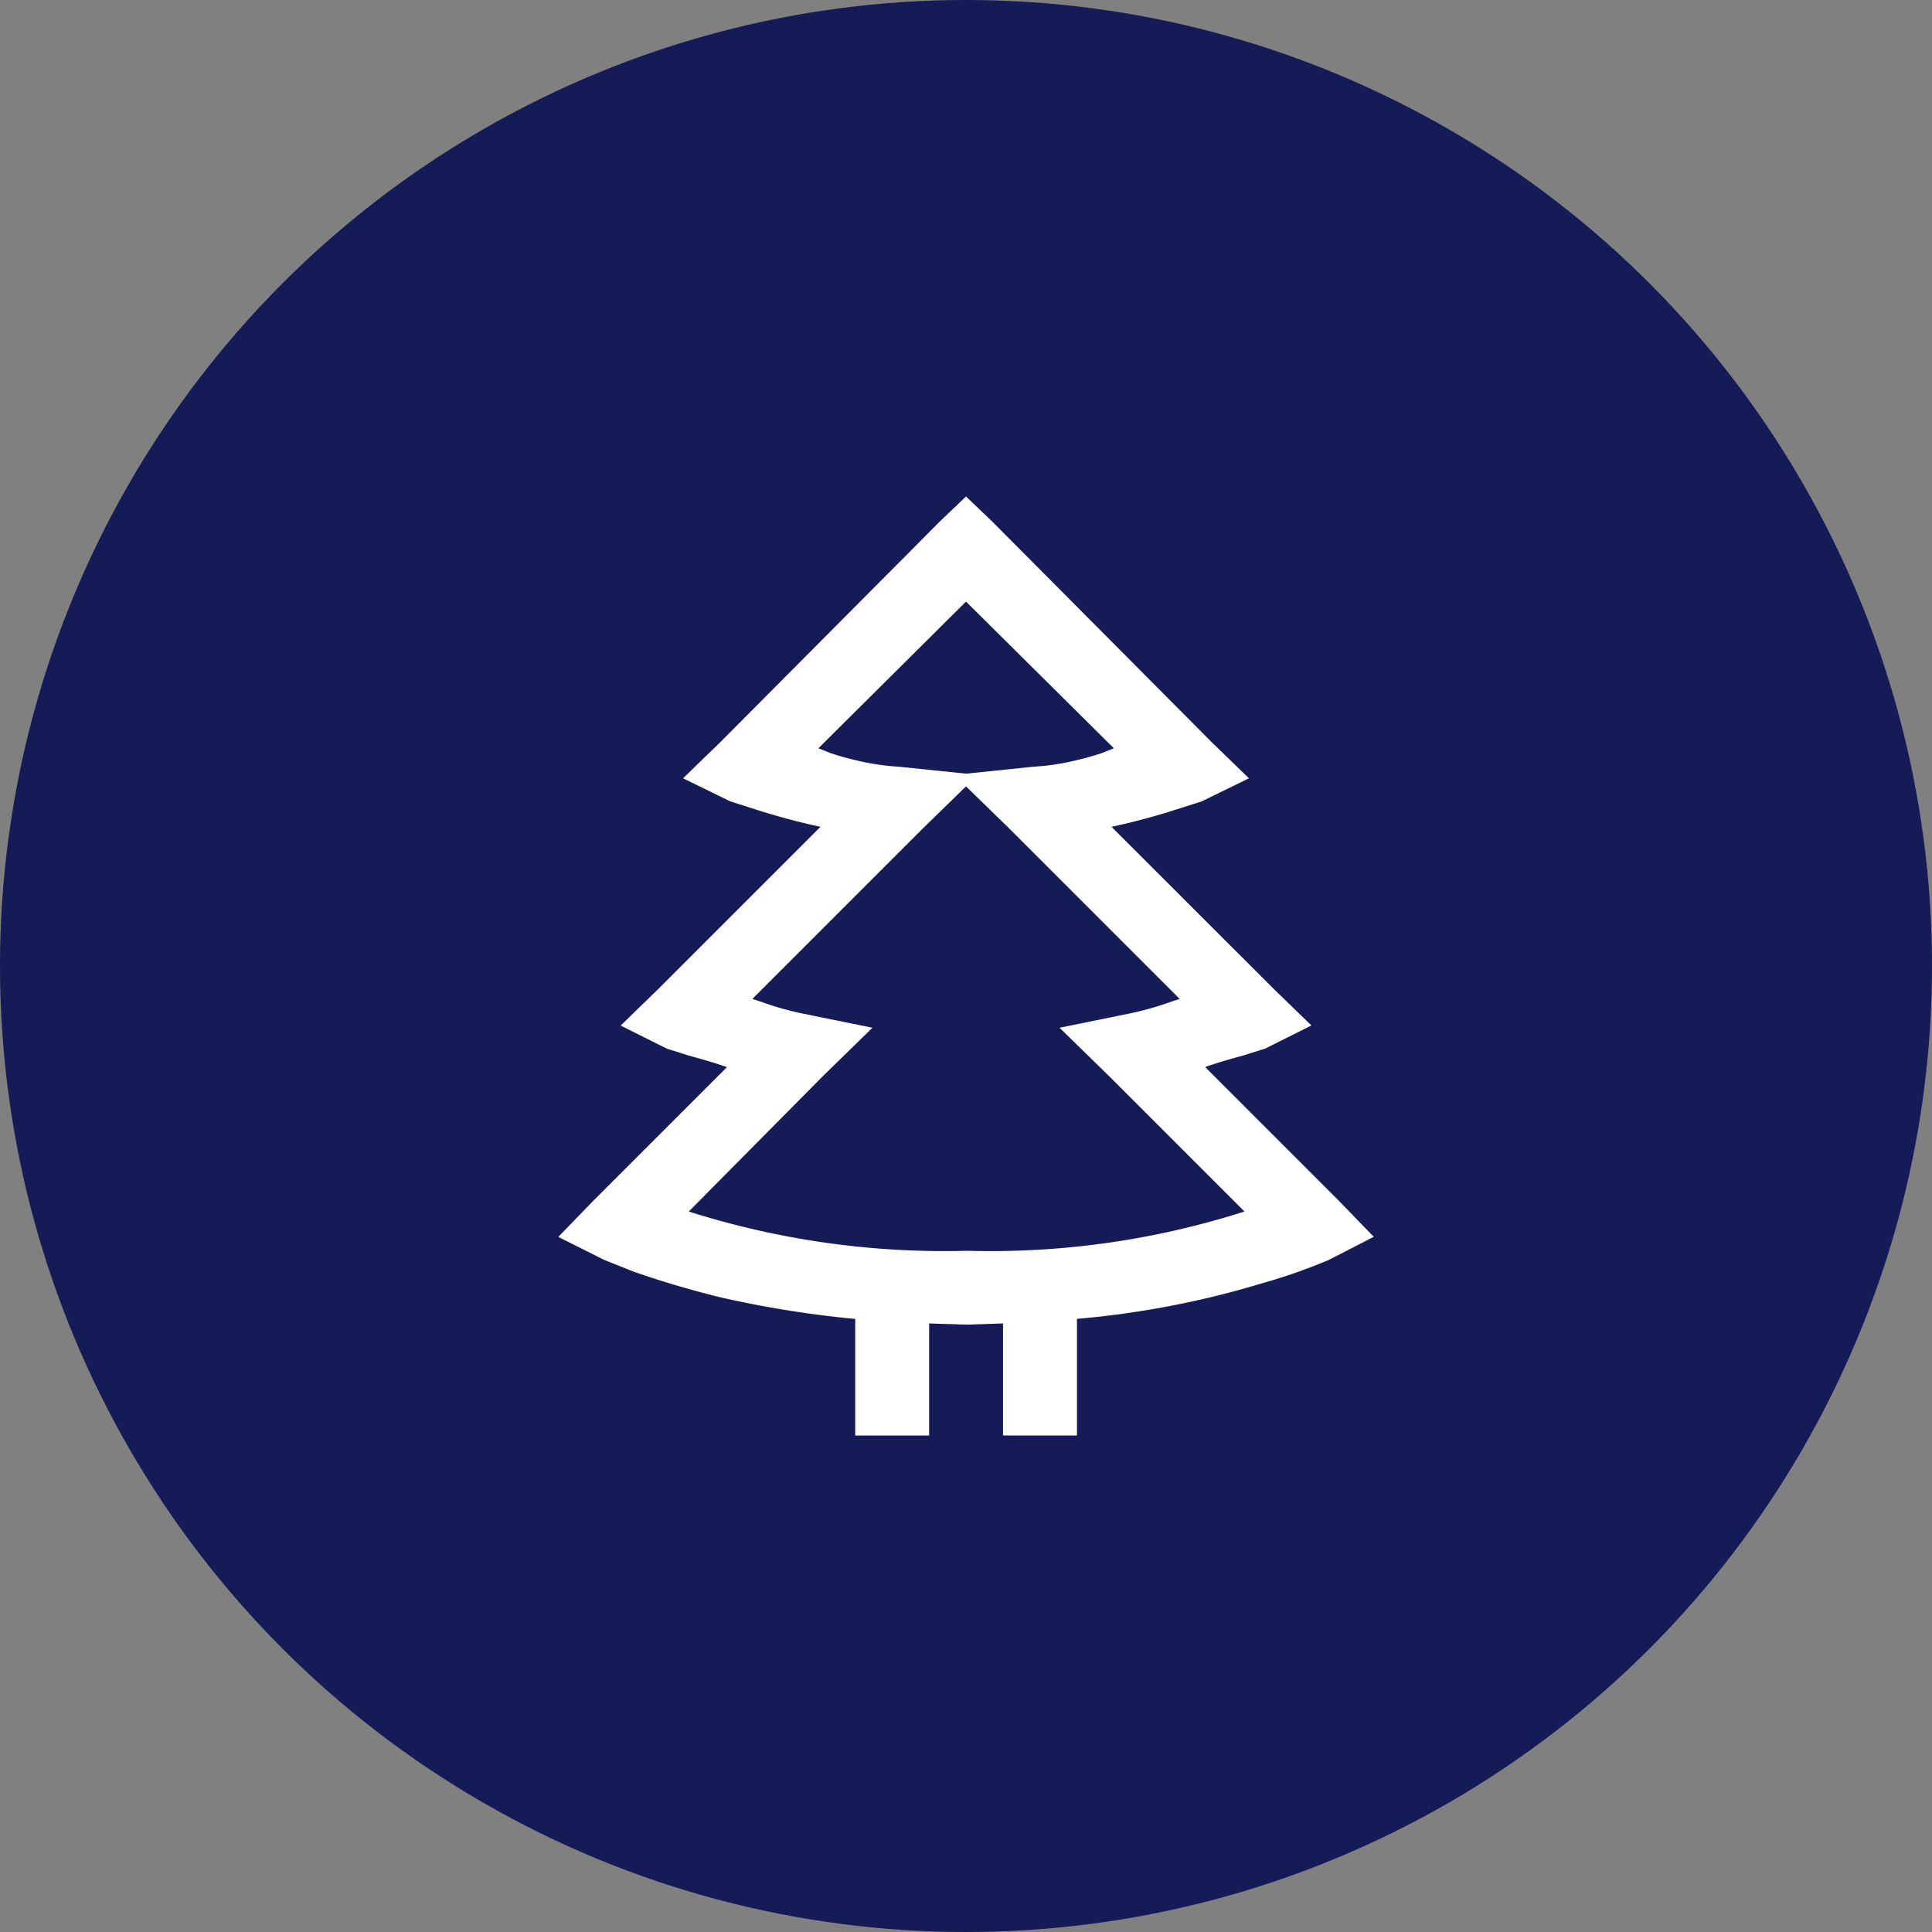
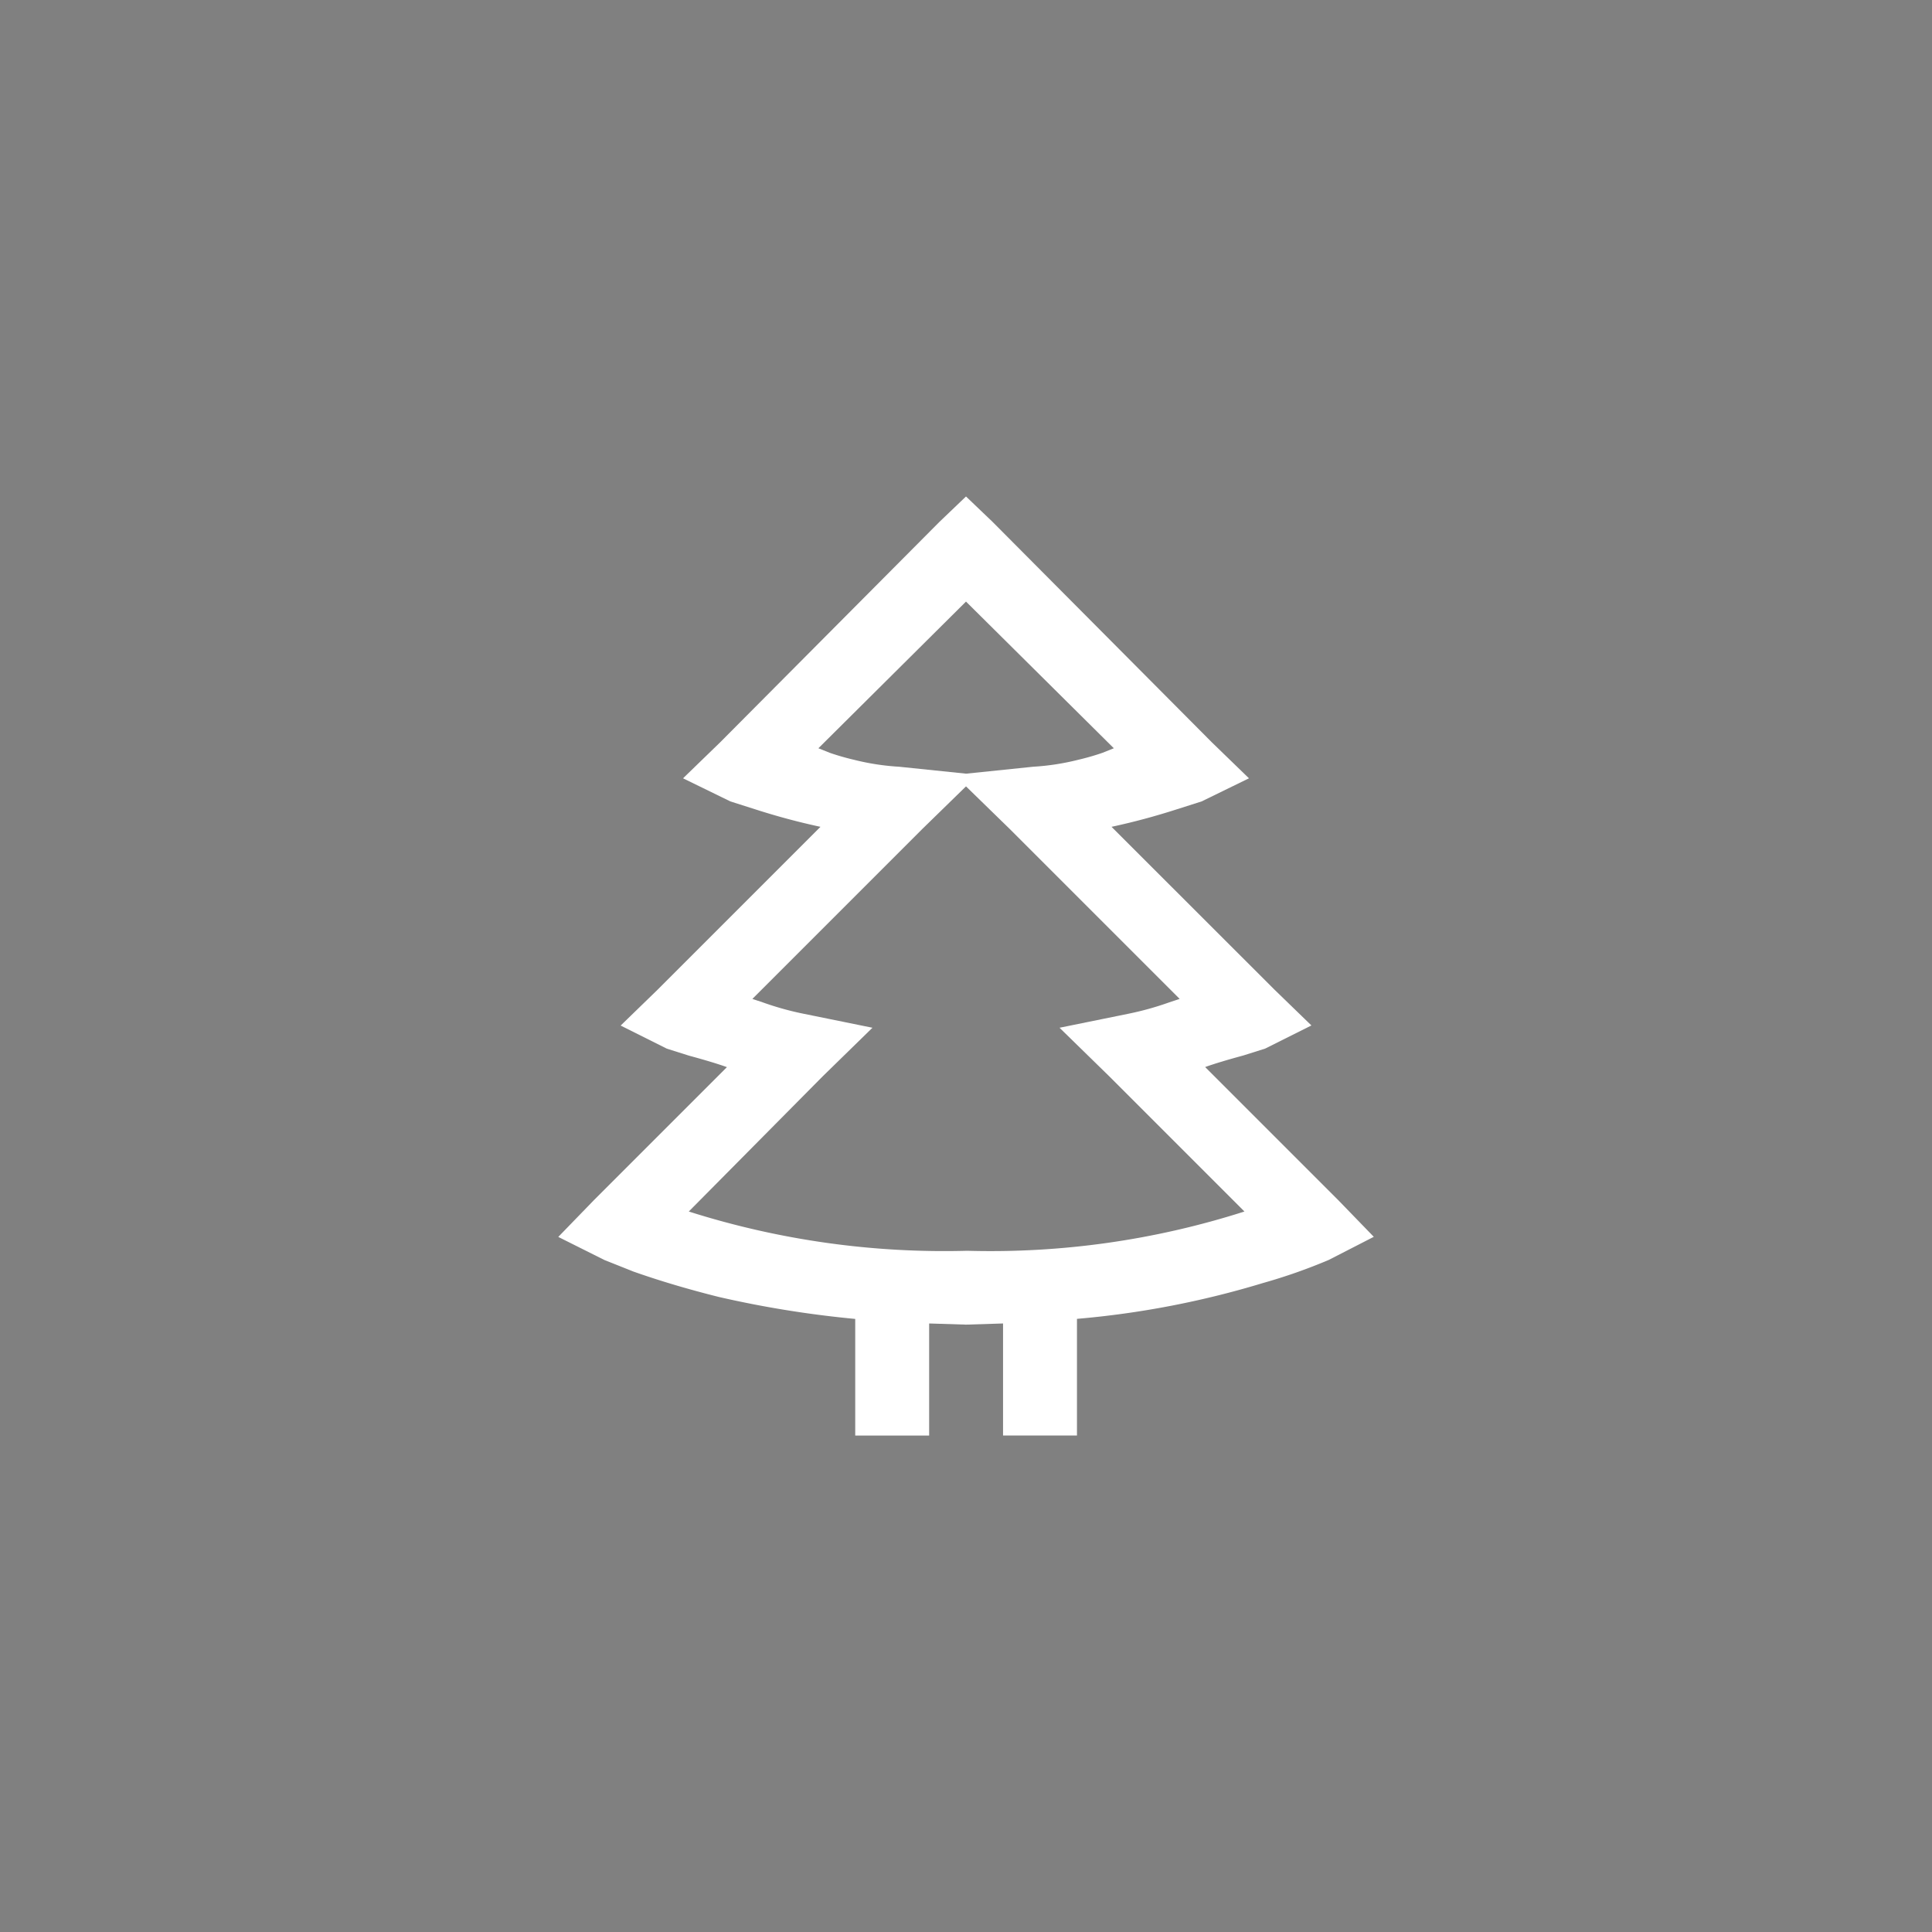
<svg xmlns="http://www.w3.org/2000/svg" width="80" height="80" viewBox="0 0 80 80">
  <rect x="0" y="0" width="80" height="80" fill="#808080" stroke="none" />
-   <circle id="Ellipse_90" data-name="Ellipse 90" cx="40" cy="40" r="40" fill="#141b56" />
  <path id="Tracé_4329" data-name="Tracé 4329" d="M23.094,4.492l-1.1,1.052-9.087,9.135-1.53,1.483,1.961.957,1.052.335q1.339.43,2.678.717l-6.744,6.744L8.794,26.4l1.913.957.909.287q1.052.287,1.578.478l-5.5,5.5-1.483,1.53,1.913.957,1.2.478q1.626.574,3.539,1.052a43.464,43.464,0,0,0,5.644.909v4.83h3.061V38.736l1.53.048,1.53-.048v4.639h3.061v-4.83a37.47,37.47,0,0,0,7.7-1.483,22.9,22.9,0,0,0,2.726-.957l1.865-.957-1.483-1.53-5.5-5.5q.526-.191,1.578-.478l.909-.287,1.913-.957-1.53-1.483L29.12,18.171q1.339-.287,2.678-.717l1.052-.335,1.961-.957-1.53-1.483L24.194,5.544Zm0,4.352,6.122,6.074-.478.191a10.322,10.322,0,0,1-1,.287,10.042,10.042,0,0,1-1.865.287l-2.774.287-2.774-.287a10.042,10.042,0,0,1-1.865-.287,10.322,10.322,0,0,1-1-.287l-.478-.191Zm0,7.652,1.817,1.77,7.03,7.03-.43.143a12.283,12.283,0,0,1-1.722.478l-2.822.574L29.024,28.5l5.6,5.6a34.495,34.495,0,0,1-11.478,1.626A34.93,34.93,0,0,1,11.615,34.1l5.548-5.6,2.057-2.009L16.4,25.918a12.282,12.282,0,0,1-1.722-.478l-.43-.143,7.03-7.03Z" transform="translate(16.906 16.066)" fill="#fff" />
</svg>